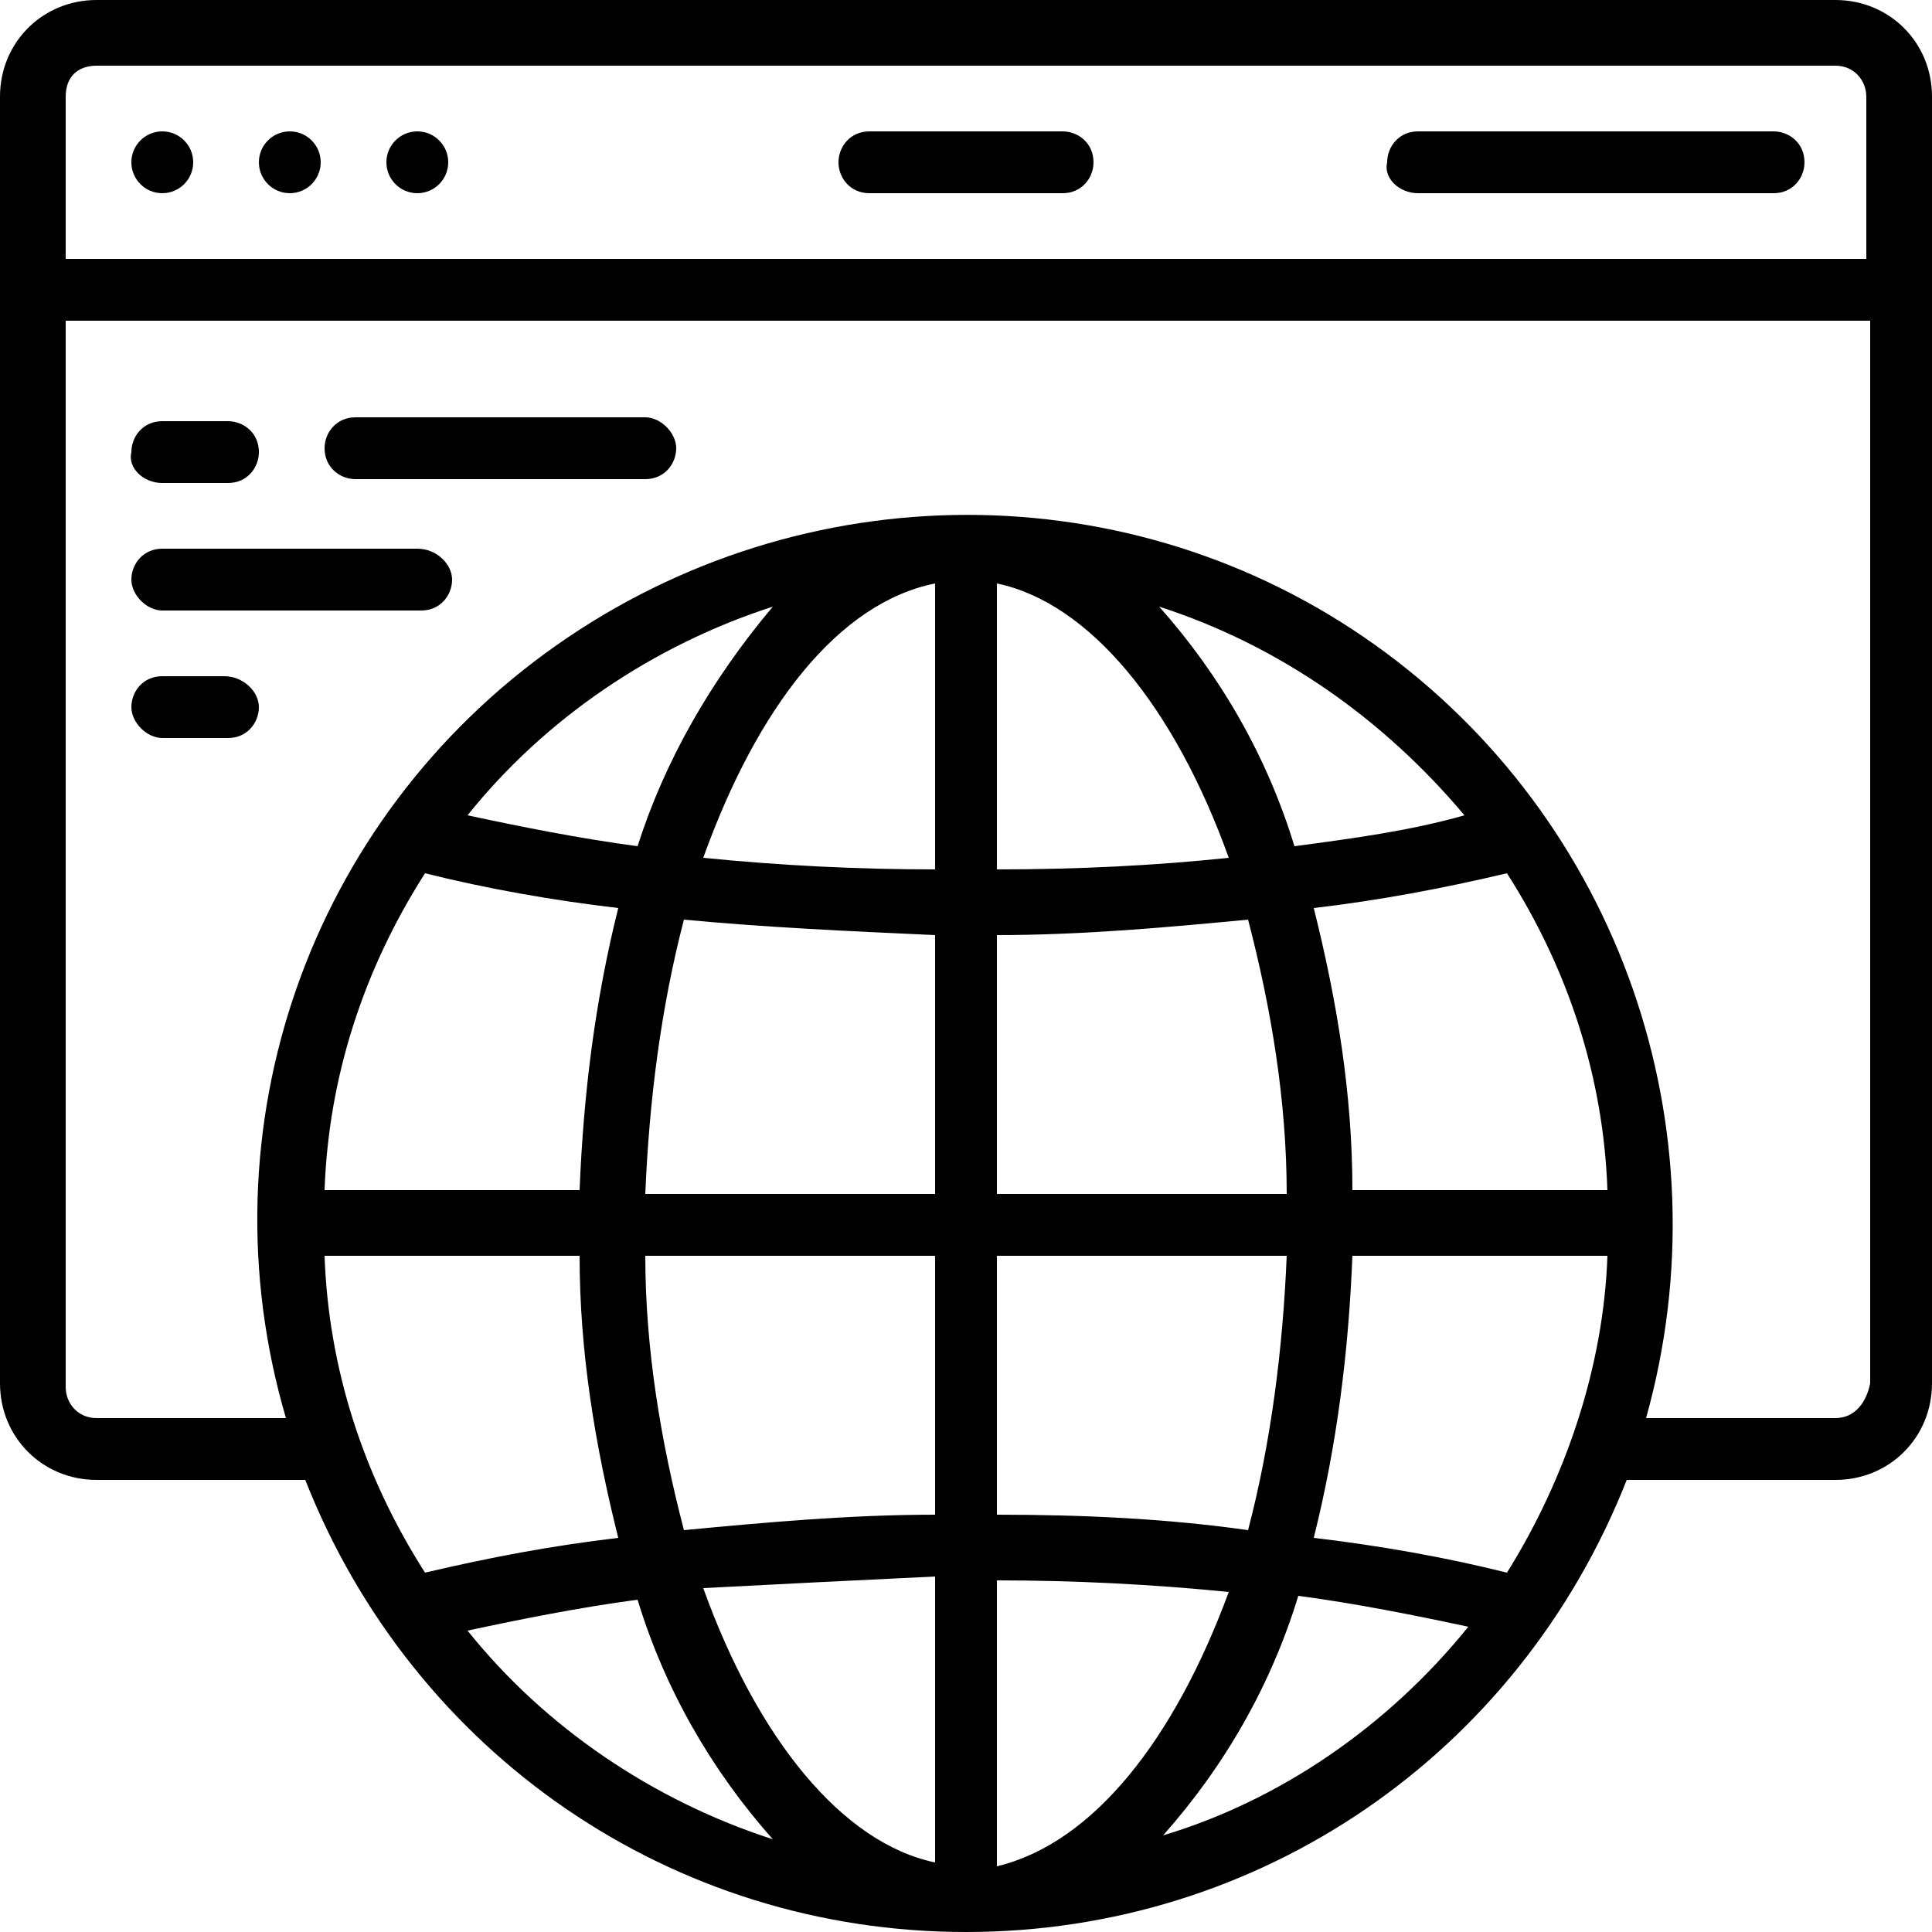
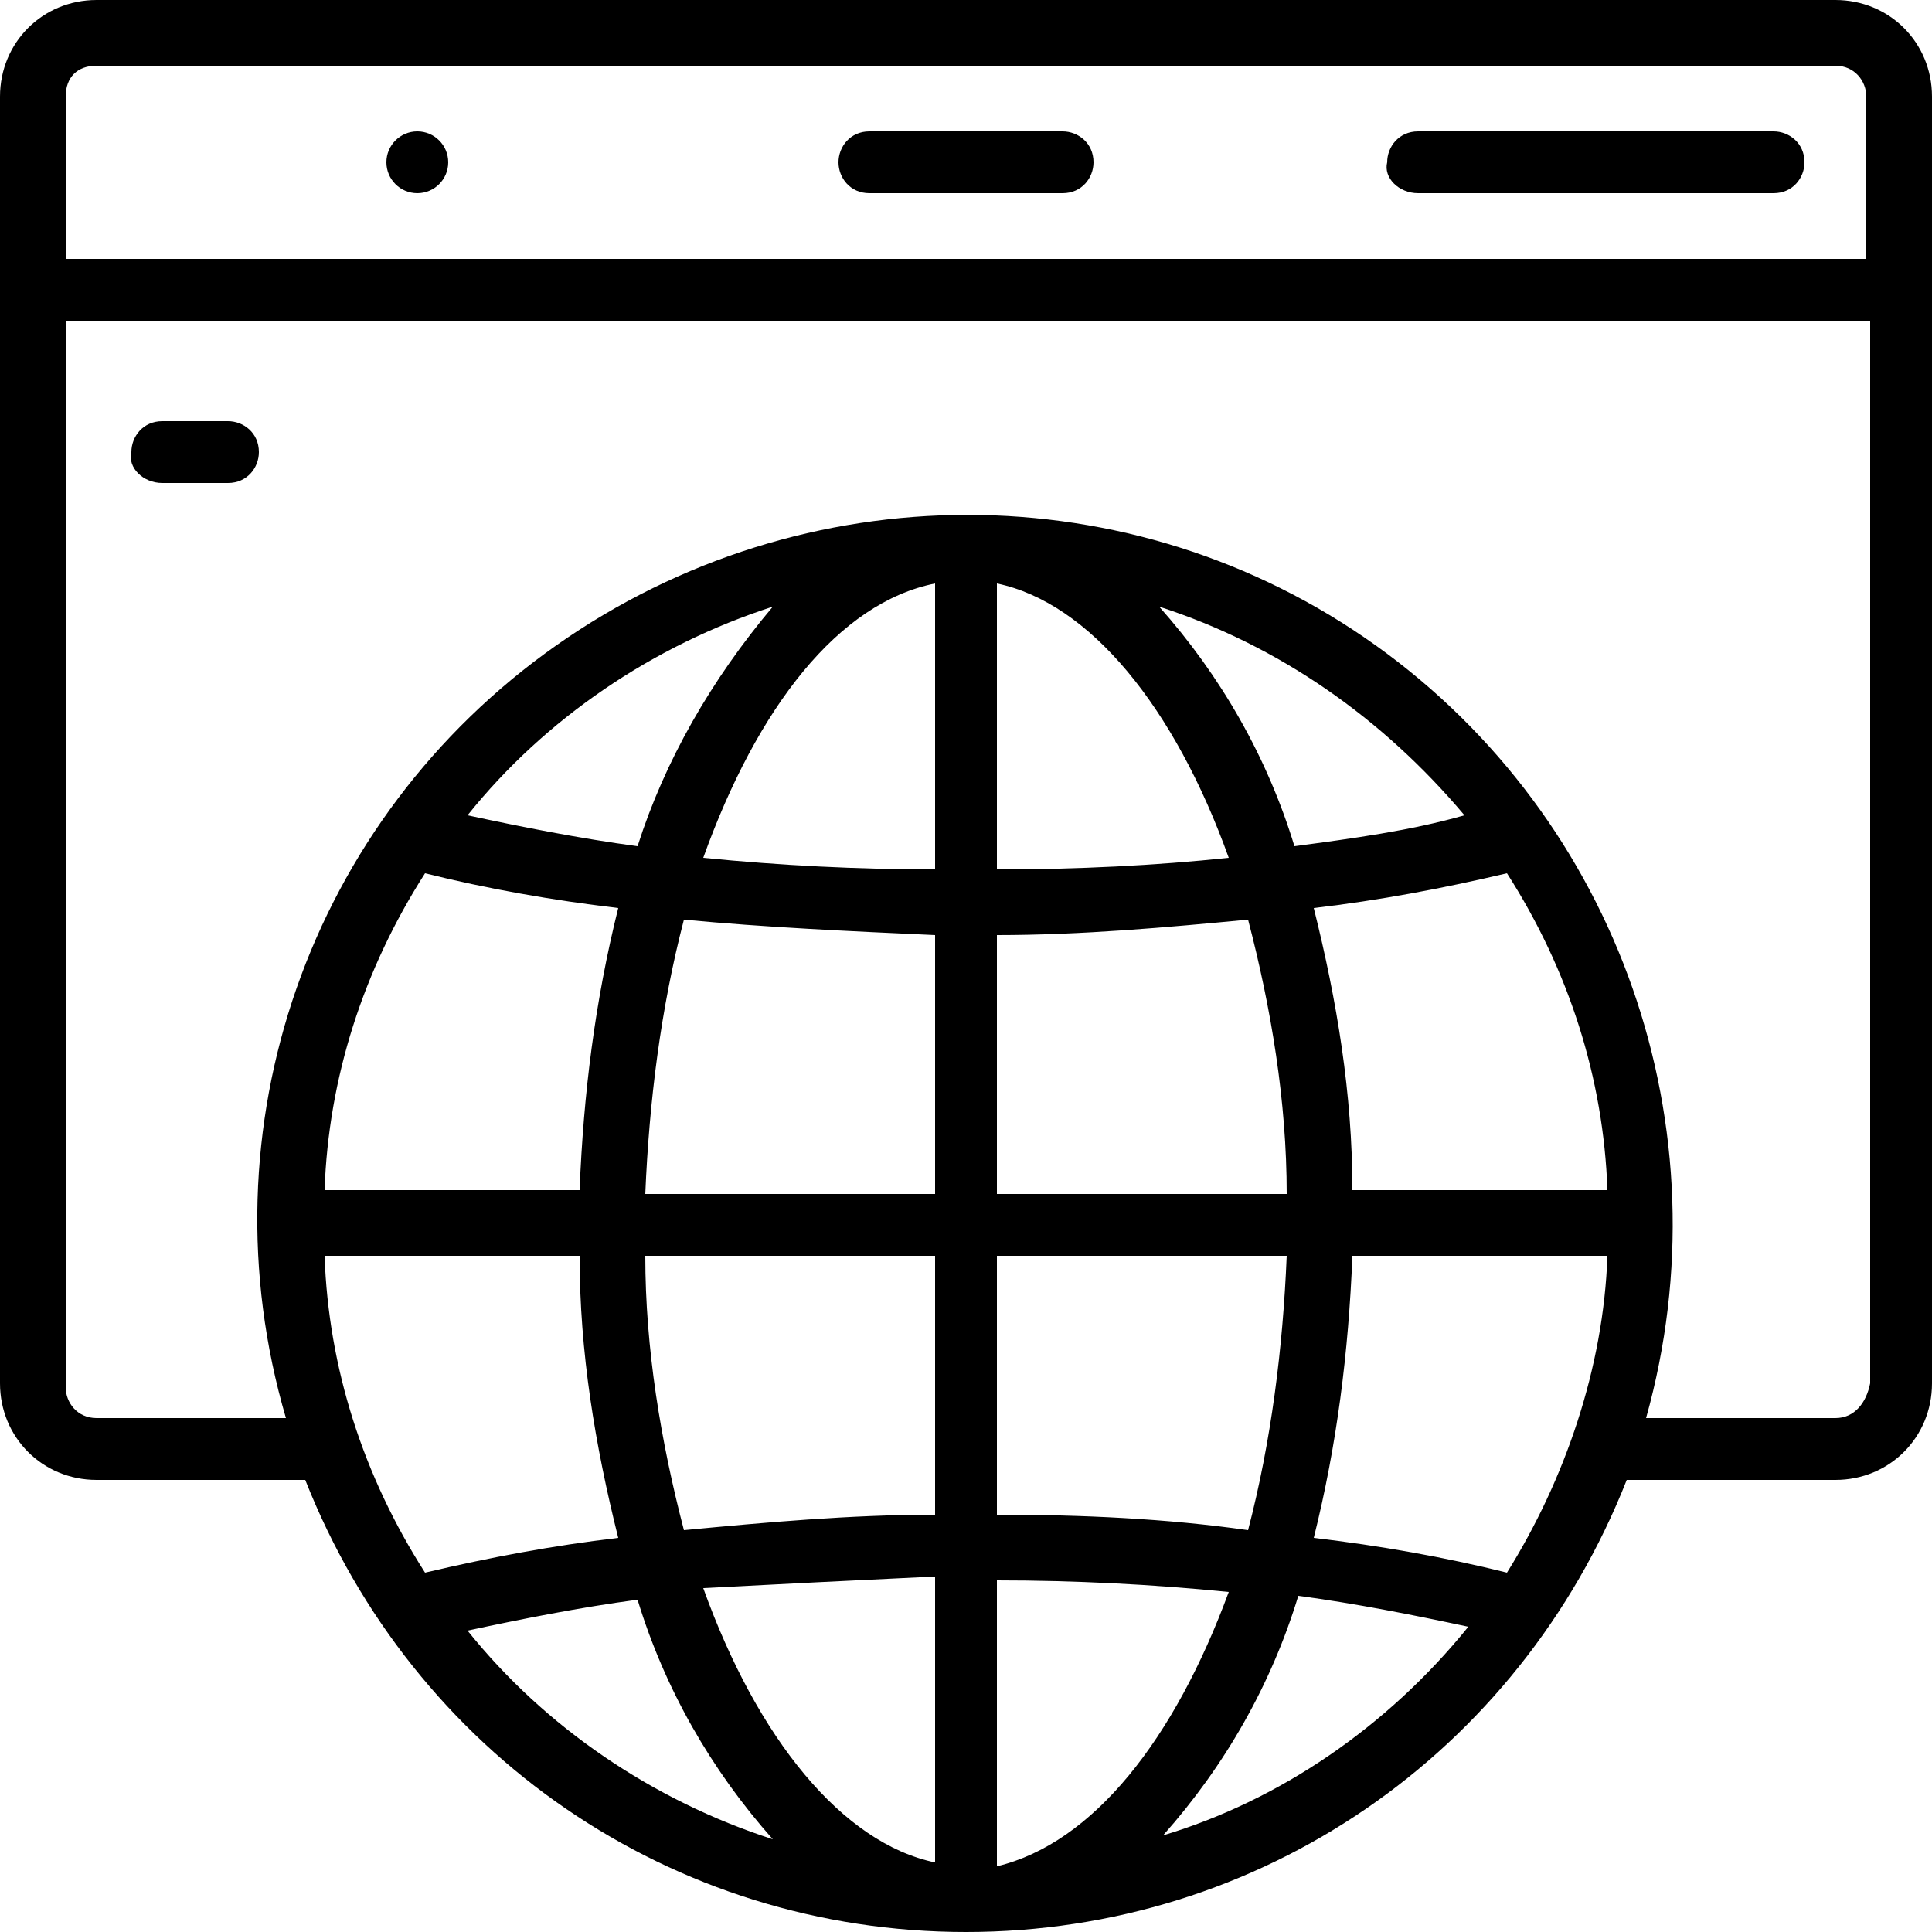
<svg xmlns="http://www.w3.org/2000/svg" version="1.1" id="Layer_1" x="0px" y="0px" width="50px" height="50px" viewBox="0 0 50 50" style="enable-background:new 0 0 50 50;" xml:space="preserve">
  <g id="Page-1">
    <g id="_x30_01---Browser">
      <path id="Shape" d="M47.5,0h-45C1.1,0,0,1.1,0,2.5v33.3c0,1.4,1.1,2.5,2.5,2.5h5.4C10.7,45.4,17.4,50,25,50s14.3-4.6,17.1-11.7    h5.4c1.4,0,2.5-1.1,2.5-2.5V2.5C50,1.1,48.9,0,47.5,0z M2.5,1.7h45c0.5,0,0.8,0.4,0.8,0.8v4.2H1.7V2.5C1.7,2,2,1.7,2.5,1.7z     M15,32.5c0,2.5,0.4,4.9,1,7.3c-1.7,0.2-3.3,0.5-5,0.9c-1.6-2.5-2.5-5.3-2.6-8.2H15z M25.8,24.2c2.2,0,4.4-0.2,6.5-0.4    c0.6,2.3,1,4.7,1,7.1h-7.5L25.8,24.2z M25.8,22.5v-7.4c2.4,0.5,4.6,3.2,6,7.1C29.9,22.4,27.9,22.5,25.8,22.5z M24.2,15.1v7.4    c-2,0-4-0.1-6-0.3C19.6,18.3,21.7,15.6,24.2,15.1z M24.2,24.2v6.7h-7.5c0.1-2.4,0.4-4.8,1-7.1C19.8,24,22,24.1,24.2,24.2z     M16.7,32.5h7.5v6.7c-2.2,0-4.4,0.2-6.5,0.4C17.1,37.3,16.7,34.9,16.7,32.5L16.7,32.5z M24.2,40.8v7.4c-2.4-0.5-4.6-3.2-6-7.1    C20.1,41,22.1,40.9,24.2,40.8z M25.8,48.3v-7.4c2,0,4,0.1,6,0.3C30.4,45,28.3,47.7,25.8,48.3z M25.8,39.2v-6.7h7.5    c-0.1,2.4-0.4,4.8-1,7.1C30.2,39.3,28,39.2,25.8,39.2L25.8,39.2z M35,32.5h6.6c-0.1,2.9-1.1,5.8-2.6,8.2c-1.6-0.4-3.3-0.7-5-0.9    C34.6,37.4,34.9,35,35,32.5z M35,30.8c0-2.5-0.4-4.9-1-7.3c1.7-0.2,3.3-0.5,5-0.9c1.6,2.5,2.5,5.3,2.6,8.2H35z M33.5,21.9    c-0.7-2.3-1.9-4.4-3.5-6.2c3.1,1,5.8,2.9,7.9,5.4C36.5,21.5,35,21.7,33.5,21.9L33.5,21.9z M16.5,21.9c-1.5-0.2-3-0.5-4.4-0.8    c2-2.5,4.8-4.4,7.9-5.4C18.4,17.6,17.2,19.7,16.5,21.9L16.5,21.9z M11,22.6c1.6,0.4,3.3,0.7,5,0.9c-0.6,2.4-0.9,4.8-1,7.3H8.4    C8.5,27.9,9.4,25.1,11,22.6z M12.1,42.2c1.4-0.3,2.9-0.6,4.4-0.8c0.7,2.3,1.9,4.4,3.5,6.2C16.9,46.6,14.1,44.7,12.1,42.2z     M30.1,47.5c1.6-1.8,2.8-3.9,3.5-6.2c1.5,0.2,3,0.5,4.4,0.8C35.9,44.7,33.1,46.6,30.1,47.5L30.1,47.5z M47.5,36.7h-4.9    c2.1-7.5-0.7-15.5-7-20s-14.8-4.5-21.2,0s-9.2,12.5-7,20H2.5c-0.5,0-0.8-0.4-0.8-0.8V8.3h46.7v27.5C48.3,36.3,48,36.7,47.5,36.7z" />
-       <circle id="Oval" cx="4.2" cy="4.2" r="0.8" />
-       <circle id="Oval_00000112610365264261435390000016531460722158599809_" cx="7.5" cy="4.2" r="0.8" />
      <circle id="Oval_00000131362023484570702400000006506737429413965756_" cx="10.8" cy="4.2" r="0.8" />
      <path id="Shape_00000063632430197402772090000014837600527541439872_" d="M22.5,5h5c0.5,0,0.8-0.4,0.8-0.8c0-0.5-0.4-0.8-0.8-0.8    h-5c-0.5,0-0.8,0.4-0.8,0.8C21.7,4.6,22,5,22.5,5z" />
      <path id="Shape_00000088109897874249371940000000886501569317039796_" d="M36.7,5h9.2c0.5,0,0.8-0.4,0.8-0.8    c0-0.5-0.4-0.8-0.8-0.8h-9.2c-0.5,0-0.8,0.4-0.8,0.8C35.8,4.6,36.2,5,36.7,5z" />
      <path id="Shape_00000173137903935130399470000010984580682408071344_" d="M4.2,12.5h1.7c0.5,0,0.8-0.4,0.8-0.8    c0-0.5-0.4-0.8-0.8-0.8H4.2c-0.5,0-0.8,0.4-0.8,0.8C3.3,12.1,3.7,12.5,4.2,12.5z" />
-       <path id="Shape_00000170979381043749164400000000689222847453399953_" d="M5.8,17.5H4.2c-0.5,0-0.8,0.4-0.8,0.8s0.4,0.8,0.8,0.8    h1.7c0.5,0,0.8-0.4,0.8-0.8S6.3,17.5,5.8,17.5z" />
-       <path id="Shape_00000005268552565469506270000006293501776743424908_" d="M16.7,10.8H9.2c-0.5,0-0.8,0.4-0.8,0.8    c0,0.5,0.4,0.8,0.8,0.8h7.5c0.5,0,0.8-0.4,0.8-0.8C17.5,11.2,17.1,10.8,16.7,10.8z" />
-       <path id="Shape_00000021100697798862258920000006250755591255641504_" d="M10.8,14.2H4.2c-0.5,0-0.8,0.4-0.8,0.8s0.4,0.8,0.8,0.8    h6.7c0.5,0,0.8-0.4,0.8-0.8S11.3,14.2,10.8,14.2z" />
    </g>
  </g>
</svg>